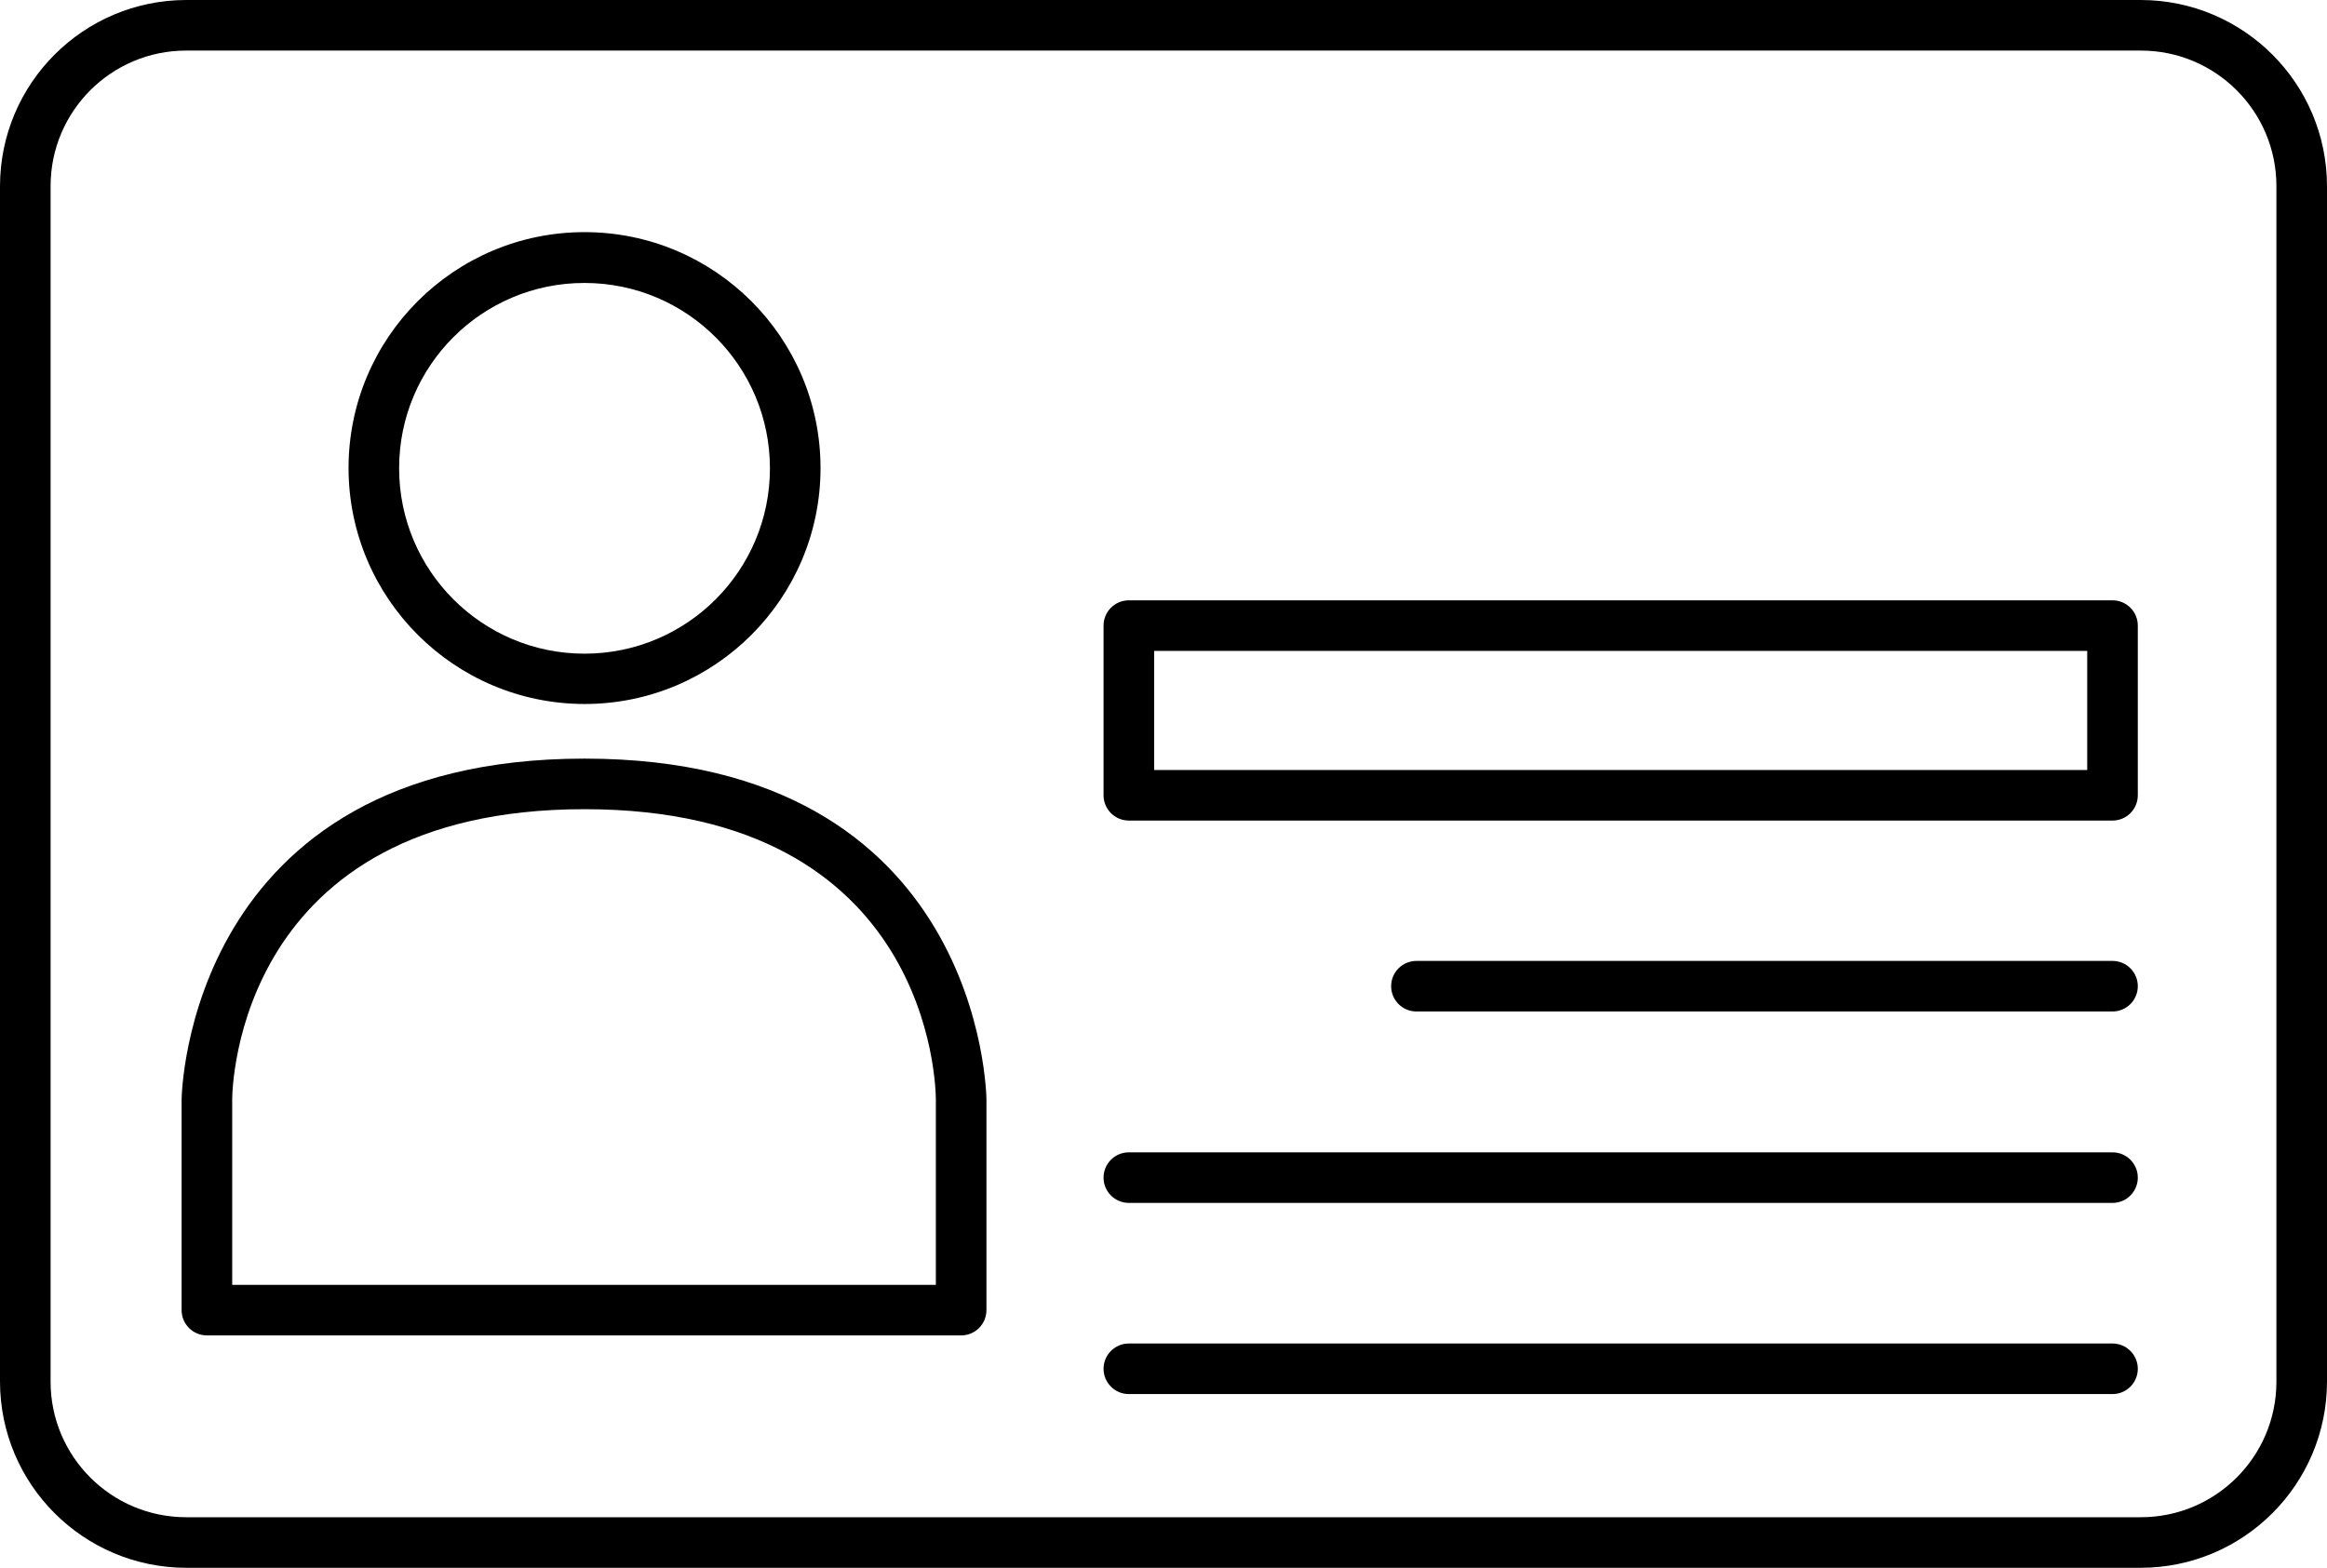
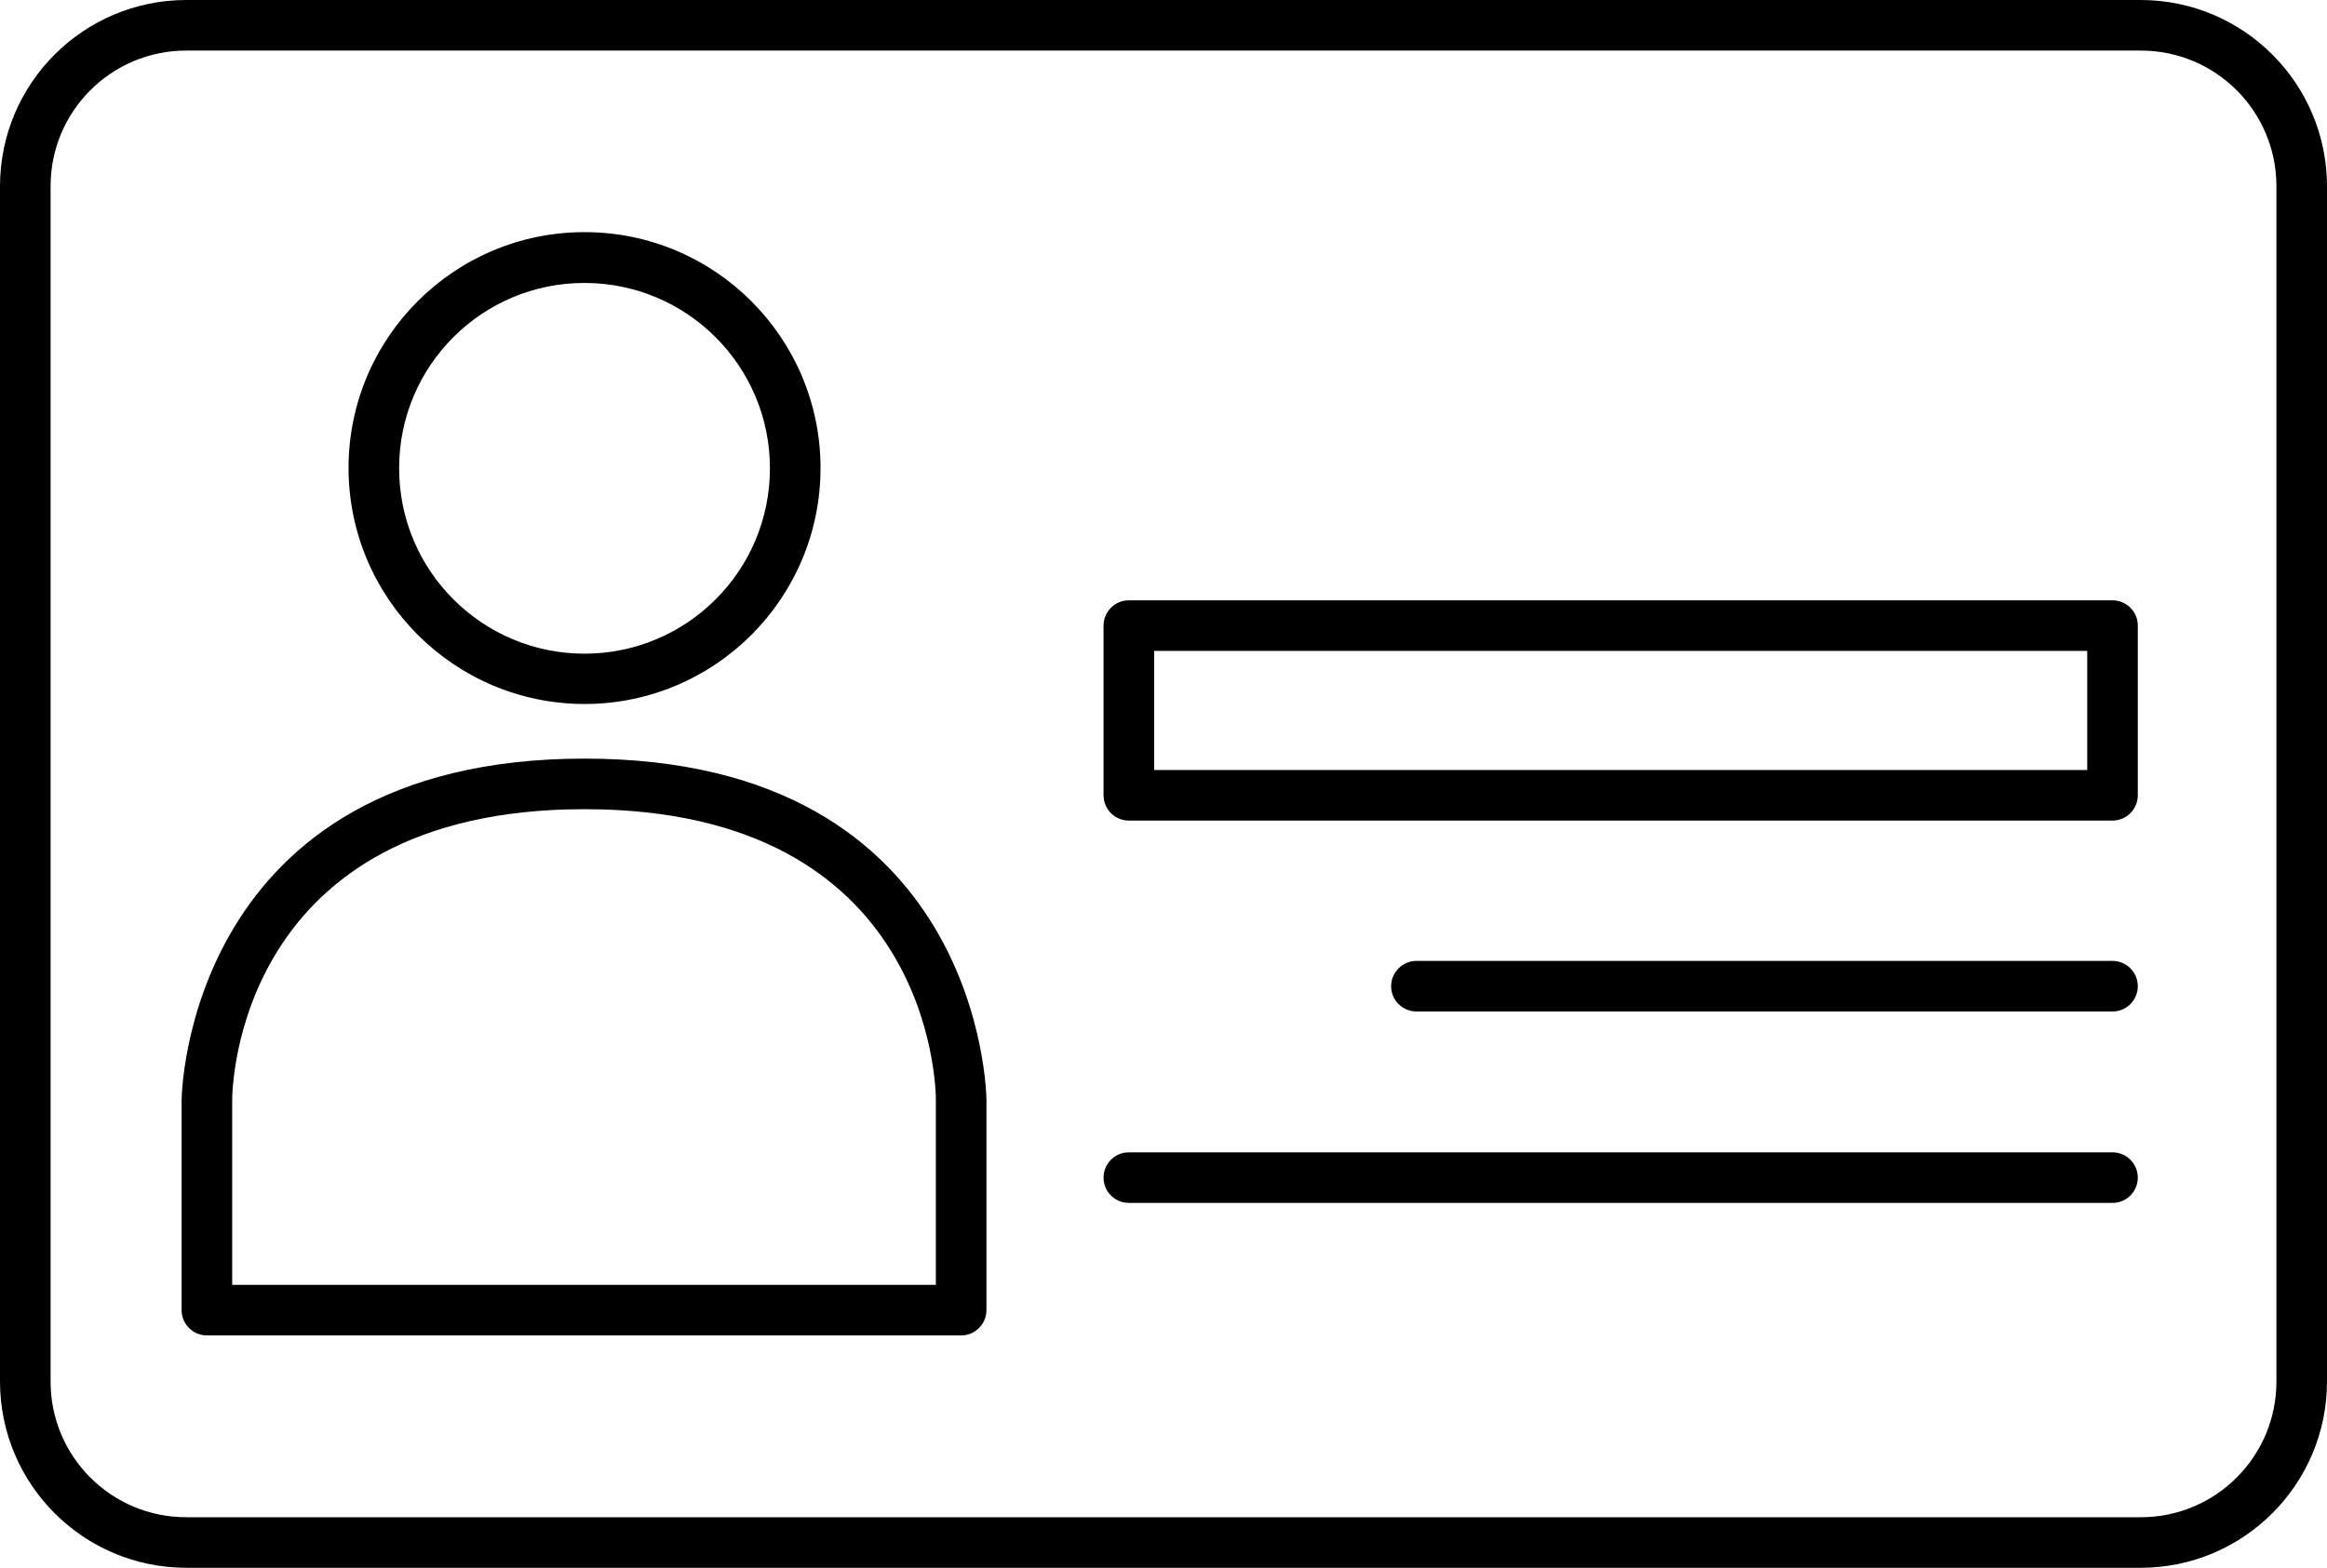
<svg xmlns="http://www.w3.org/2000/svg" xmlns:xlink="http://www.w3.org/1999/xlink" height="310.0" preserveAspectRatio="xMidYMid meet" version="1.0" viewBox="20.0 95.0 460.0 310.0" width="460.0" zoomAndPan="magnify">
  <defs>
    <path d="M443.2 405C463.51 404.97 479.97 388.51 480 368.2C480 344.56 480 155.44 480 131.8C479.97 111.49 463.51 95.03 443.2 95C404.56 95 95.44 95 56.8 95C36.49 95.03 20.03 111.49 20 131.8C20 155.44 20 344.56 20 368.2C20.03 388.51 36.49 404.97 56.8 405C56.8 405 404.56 405 443.2 405ZM30 131.8C30 117 42 105 56.8 105C95.44 105 404.56 105 443.2 105C458 105 470 117 470 131.8C470 155.44 470 344.56 470 368.2C470 383 458 395 443.2 395C404.56 395 95.44 395 56.8 395C42 395 30 383 30 368.2C30 320.92 30 179.08 30 131.8Z" id="a" />
    <path d="M182.2 187.55C182.2 161.79 161.31 140.9 135.55 140.9C109.79 140.9 88.9 161.79 88.9 187.55C88.93 213.3 109.8 234.17 135.55 234.2C161.31 234.2 182.2 213.31 182.2 187.55ZM172.2 187.6C172.2 207.84 155.79 224.25 135.55 224.25C115.31 224.25 98.9 207.84 98.9 187.6C98.9 187.58 98.9 187.57 98.9 187.55C98.9 167.34 115.29 150.95 135.5 150.95C135.52 150.95 135.53 150.95 135.55 150.95C155.79 150.95 172.2 167.36 172.2 187.6Z" id="b" />
    <path d="M210 359.05C212.76 359.05 215 356.81 215 354.05C215 349.89 215 316.61 215 312.45C215 311.75 214.25 245 135.55 245C56.85 245 55.9 311.75 55.9 312.45C55.9 316.61 55.9 349.89 55.9 354.05C55.9 356.81 58.14 359.05 60.9 359.05C90.72 359.05 195.09 359.05 210 359.05ZM65.9 312.45C65.9 310 66.95 255 135.55 255C204.15 255 205 310 205 312.45C205 314.89 205 327.09 205 349.05L65.9 349.05C65.9 329.53 65.9 317.33 65.9 312.45Z" id="c" />
    <path d="M437.6 257.25C440.36 257.25 442.6 255.01 442.6 252.25C442.6 248.9 442.6 222.06 442.6 218.7C442.6 215.94 440.36 213.7 437.6 213.7C418.16 213.7 262.6 213.7 243.15 213.7C240.39 213.7 238.15 215.94 238.15 218.7C238.15 222.06 238.15 248.9 238.15 252.25C238.15 255.01 240.39 257.25 243.15 257.25C282.04 257.25 418.16 257.25 437.6 257.25ZM248.15 223.7L432.6 223.7L432.6 247.25L248.15 247.25L248.15 223.7Z" id="d" />
    <path d="M300 285C297.24 285 295 287.24 295 290C295 292.76 297.24 295 300 295C313.76 295 423.84 295 437.6 295C440.36 295 442.6 292.76 442.6 290C442.6 287.24 440.36 285 437.6 285C410.08 285 313.76 285 300 285Z" id="e" />
    <path d="M437.6 332.85C440.36 332.85 442.6 330.61 442.6 327.85C442.6 325.09 440.36 322.85 437.6 322.85C418.16 322.85 262.6 322.85 243.15 322.85C240.39 322.85 238.15 325.09 238.15 327.85C238.15 330.61 240.39 332.85 243.15 332.85C282.04 332.85 418.16 332.85 437.6 332.85Z" id="f" />
-     <path d="M437.6 370.65C440.36 370.65 442.6 368.41 442.6 365.65C442.6 362.89 440.36 360.65 437.6 360.65C418.16 360.65 262.6 360.65 243.15 360.65C240.39 360.65 238.15 362.89 238.15 365.65C238.15 368.41 240.39 370.65 243.15 370.65C282.04 370.65 418.16 370.65 437.6 370.65Z" id="g" />
  </defs>
  <g>
    <g>
      <g>
        <use xlink:actuate="onLoad" xlink:href="#a" xlink:show="embed" xlink:type="simple" />
      </g>
      <g>
        <use xlink:actuate="onLoad" xlink:href="#b" xlink:show="embed" xlink:type="simple" />
      </g>
      <g>
        <use xlink:actuate="onLoad" xlink:href="#c" xlink:show="embed" xlink:type="simple" />
      </g>
      <g>
        <use xlink:actuate="onLoad" xlink:href="#d" xlink:show="embed" xlink:type="simple" />
      </g>
      <g>
        <use xlink:actuate="onLoad" xlink:href="#e" xlink:show="embed" xlink:type="simple" />
      </g>
      <g>
        <use xlink:actuate="onLoad" xlink:href="#f" xlink:show="embed" xlink:type="simple" />
      </g>
      <g>
        <use xlink:actuate="onLoad" xlink:href="#g" xlink:show="embed" xlink:type="simple" />
      </g>
    </g>
  </g>
</svg>